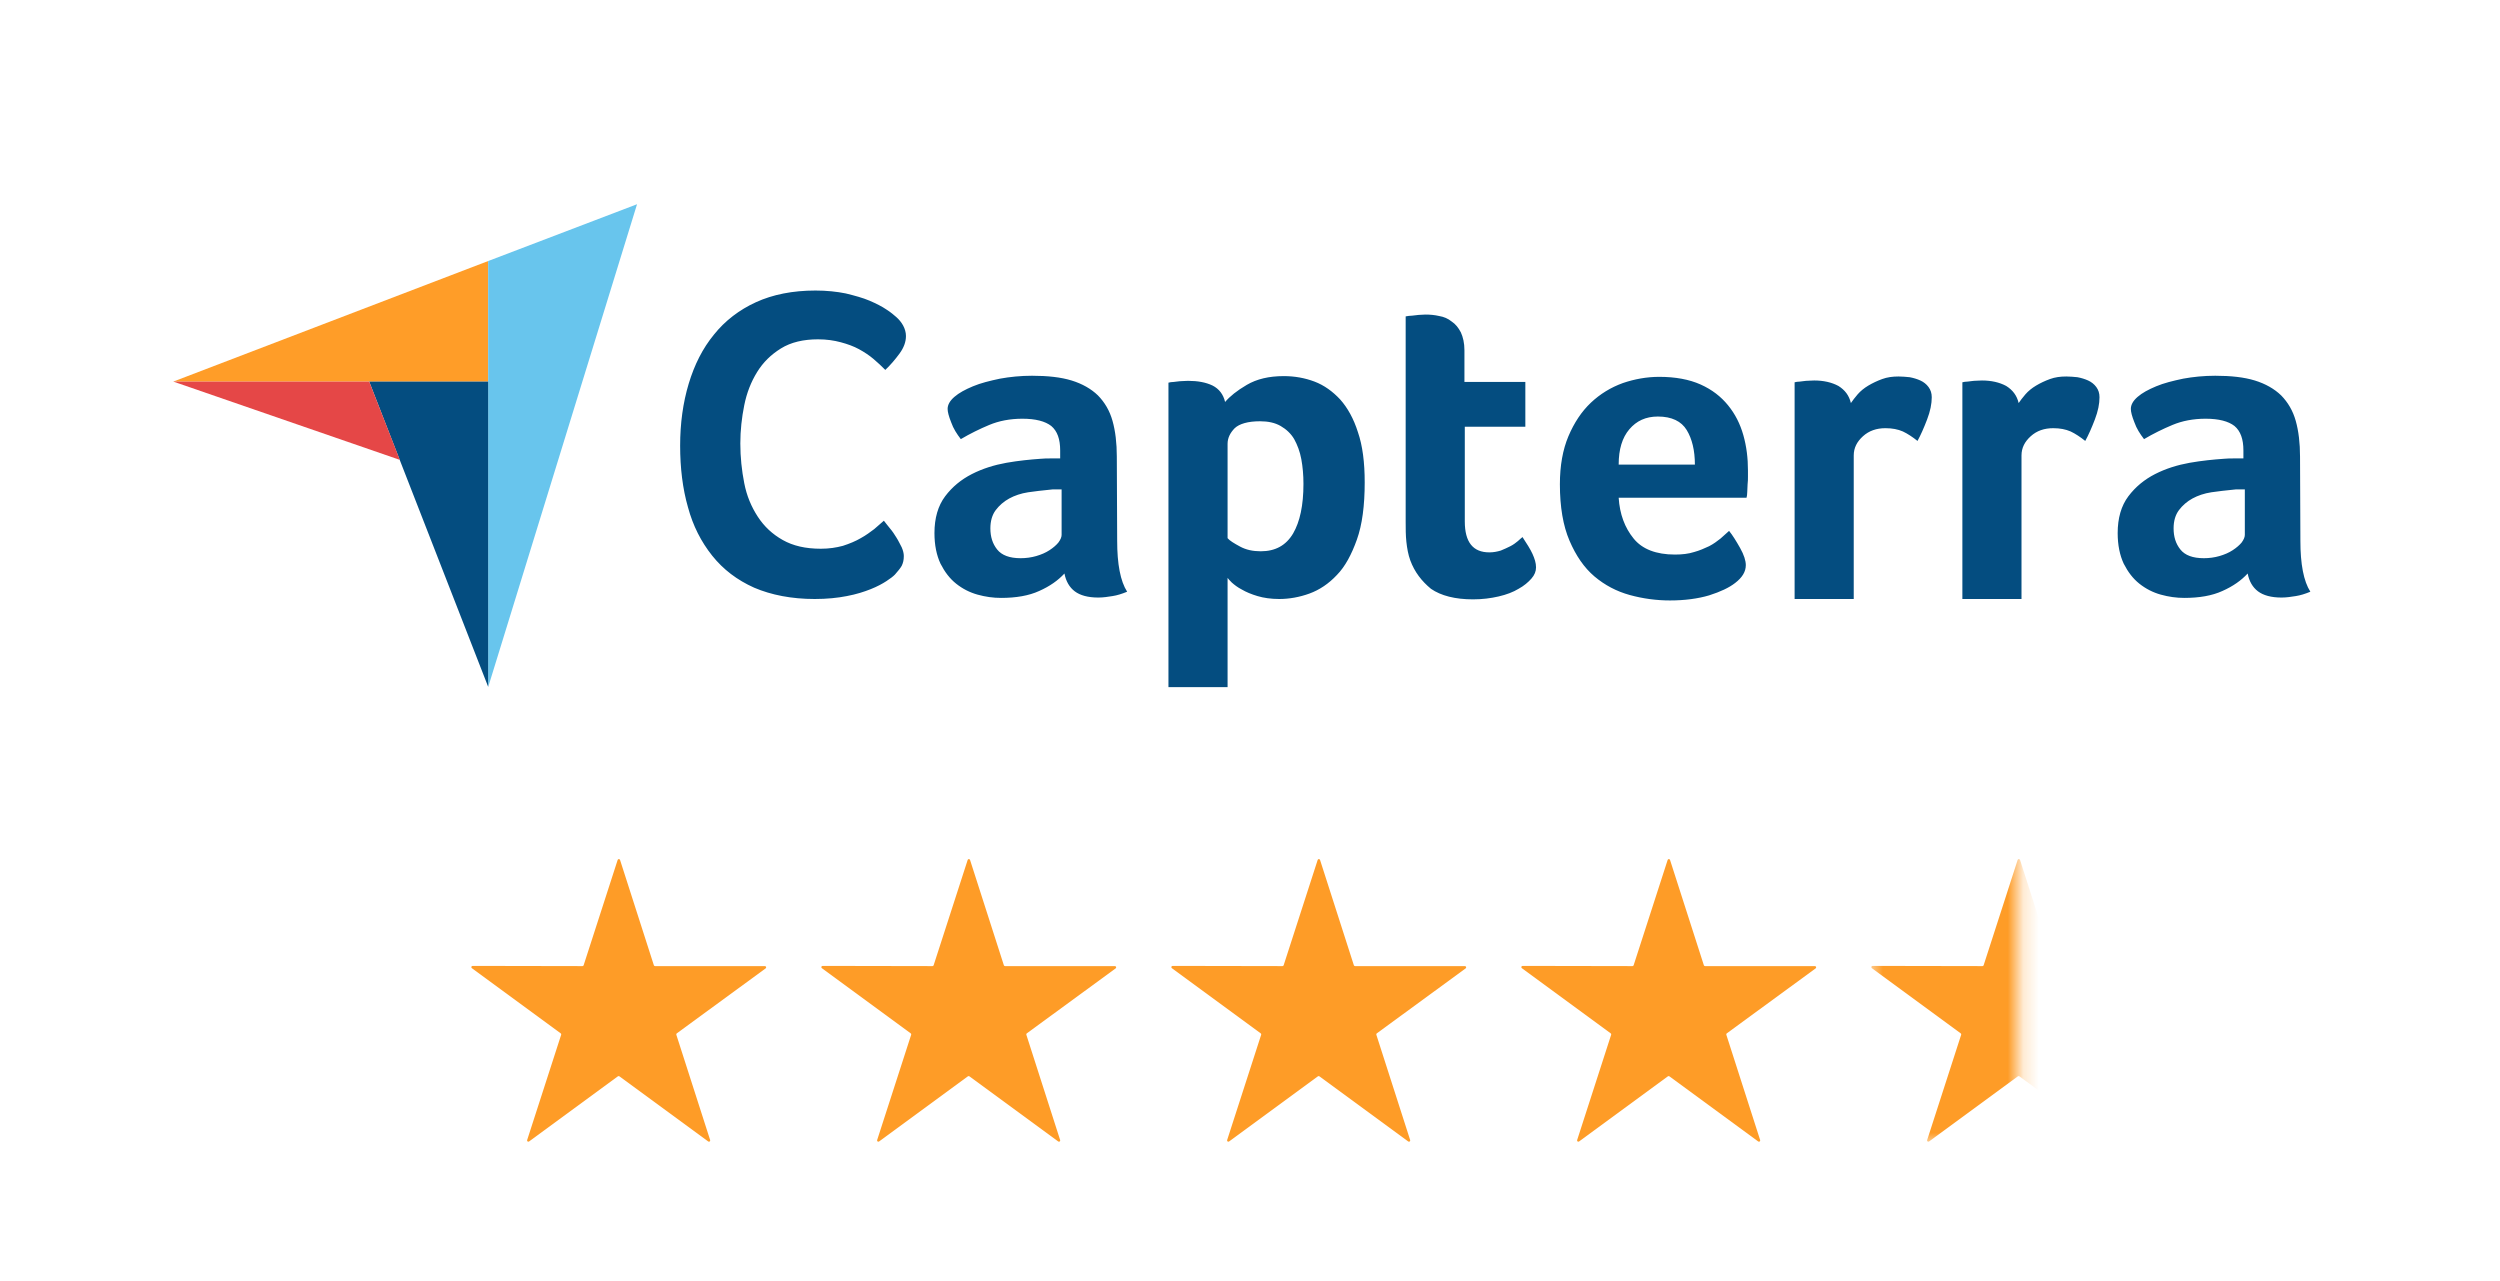
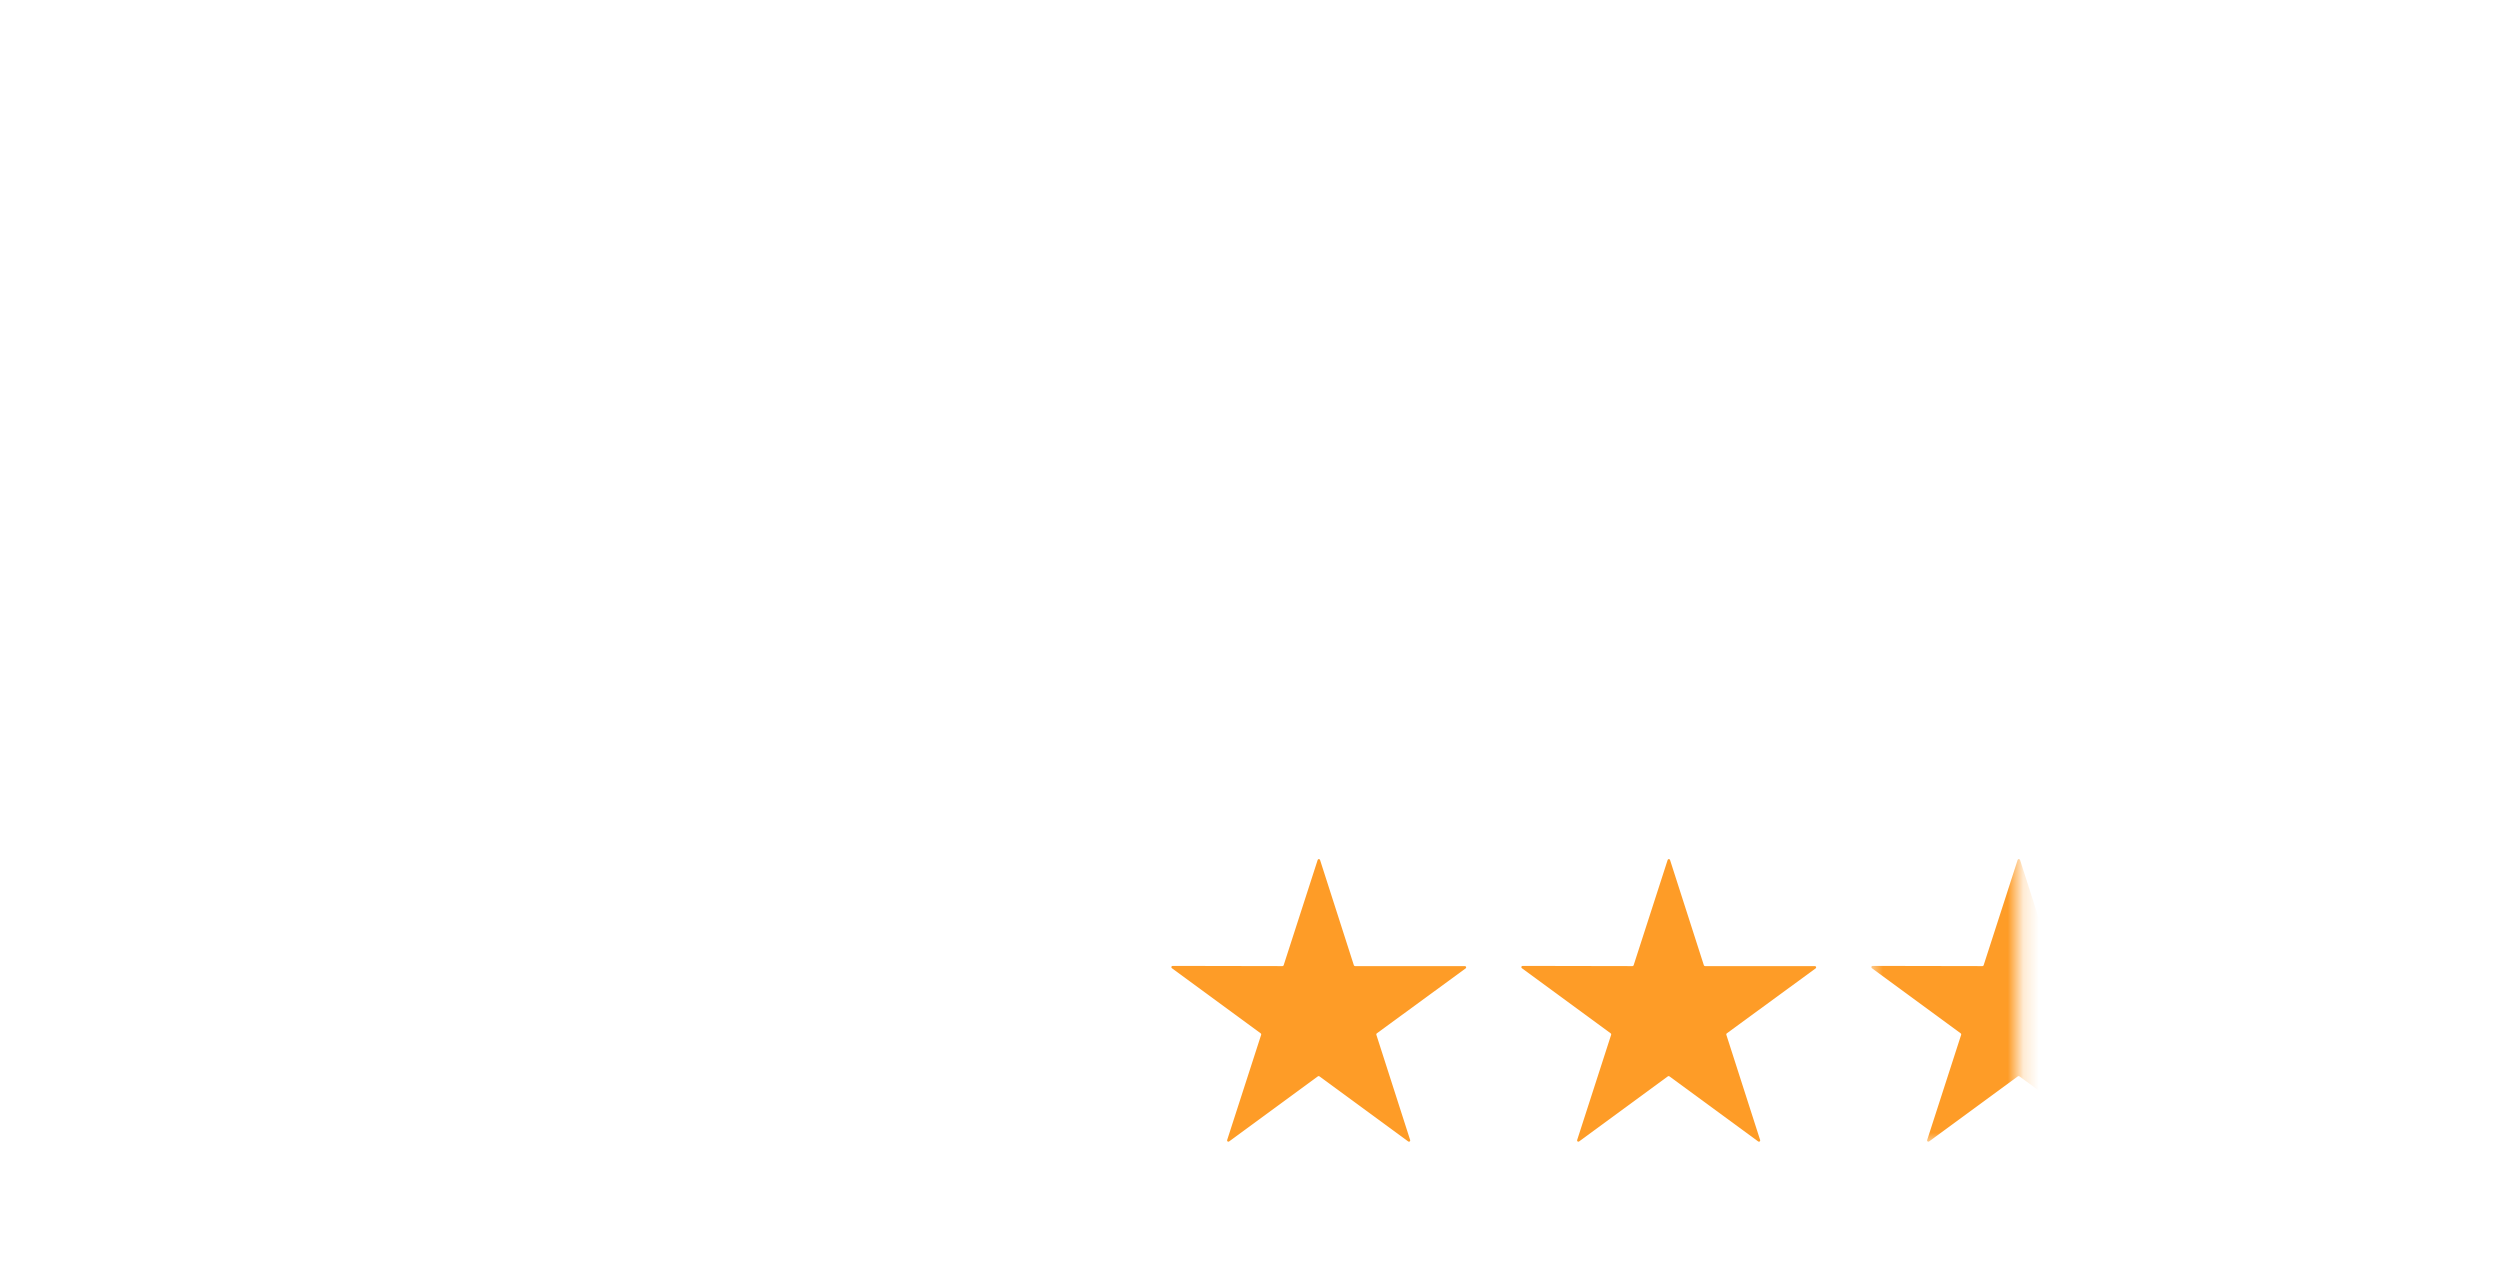
<svg xmlns="http://www.w3.org/2000/svg" width="160" height="82" viewBox="0 0 160 82" fill="none">
  <g clip-path="url(#clip0_0_23917)">
    <path d="M11.091 24.421H23.629H31.242V16.706L11.091 24.421Z" fill="#FF9D28" />
    <path d="M31.242 16.706V43.977L40.771 13.07L31.242 16.706Z" fill="#68C5ED" />
    <path d="M31.242 24.421H23.629L31.242 43.953V24.421Z" fill="#044D80" />
    <path d="M11.091 24.421L25.589 29.432L23.629 24.421H11.091Z" fill="#E54747" />
    <path d="M57.274 36.774C57.16 36.891 56.978 37.031 56.727 37.194C56.477 37.357 56.135 37.543 55.724 37.706C55.314 37.87 54.812 38.033 54.197 38.149C53.604 38.266 52.92 38.336 52.145 38.336C50.664 38.336 49.364 38.08 48.27 37.613C47.176 37.124 46.287 36.448 45.58 35.562C44.874 34.676 44.349 33.651 44.03 32.462C43.688 31.273 43.529 29.945 43.529 28.523C43.529 27.101 43.711 25.773 44.076 24.561C44.441 23.349 44.965 22.3 45.694 21.414C46.401 20.528 47.313 19.829 48.384 19.34C49.456 18.85 50.732 18.594 52.191 18.594C52.898 18.594 53.559 18.664 54.129 18.78C54.699 18.92 55.223 19.06 55.656 19.246C56.089 19.433 56.454 19.619 56.727 19.806C57.024 19.992 57.229 20.179 57.366 20.295C57.525 20.435 57.685 20.622 57.799 20.831C57.913 21.041 57.981 21.274 57.981 21.507C57.981 21.88 57.844 22.253 57.571 22.626C57.297 22.999 57.001 23.349 56.659 23.675C56.431 23.442 56.18 23.209 55.907 22.976C55.633 22.743 55.314 22.533 54.972 22.346C54.63 22.16 54.243 22.02 53.809 21.904C53.376 21.787 52.898 21.717 52.351 21.717C51.416 21.717 50.618 21.904 49.98 22.3C49.342 22.696 48.84 23.186 48.453 23.815C48.065 24.444 47.791 25.143 47.632 25.936C47.472 26.728 47.381 27.544 47.381 28.383C47.381 29.269 47.472 30.108 47.632 30.924C47.791 31.74 48.088 32.439 48.498 33.068C48.908 33.697 49.433 34.187 50.094 34.56C50.755 34.933 51.553 35.119 52.533 35.119C53.057 35.119 53.513 35.049 53.946 34.933C54.379 34.793 54.767 34.63 55.086 34.443C55.428 34.257 55.702 34.047 55.952 33.861C56.203 33.651 56.408 33.464 56.568 33.325C56.682 33.464 56.796 33.628 56.955 33.814C57.115 34.001 57.252 34.21 57.366 34.397C57.502 34.606 57.593 34.816 57.708 35.026C57.799 35.236 57.844 35.422 57.844 35.586C57.844 35.842 57.799 36.028 57.708 36.215C57.616 36.378 57.457 36.564 57.274 36.774ZM71.499 34.606C71.499 36.098 71.704 37.194 72.137 37.87C71.795 38.01 71.499 38.103 71.202 38.149C70.906 38.196 70.61 38.243 70.29 38.243C69.629 38.243 69.128 38.103 68.786 37.846C68.444 37.59 68.216 37.194 68.125 36.704C67.715 37.147 67.19 37.52 66.507 37.823C65.845 38.126 65.025 38.266 64.067 38.266C63.566 38.266 63.064 38.196 62.563 38.056C62.061 37.916 61.605 37.683 61.195 37.357C60.785 37.031 60.466 36.611 60.192 36.075C59.941 35.539 59.805 34.886 59.805 34.117C59.805 33.161 60.033 32.369 60.489 31.763C60.944 31.157 61.514 30.691 62.198 30.341C62.882 29.991 63.634 29.758 64.409 29.619C65.207 29.479 65.937 29.409 66.598 29.362C66.826 29.339 67.031 29.339 67.259 29.339H67.851V28.826C67.851 28.104 67.669 27.591 67.282 27.264C66.894 26.961 66.279 26.798 65.435 26.798C64.637 26.798 63.931 26.938 63.315 27.195C62.7 27.451 62.084 27.754 61.492 28.104C61.241 27.777 61.013 27.428 60.876 27.031C60.717 26.635 60.648 26.355 60.648 26.169C60.648 25.913 60.785 25.656 61.081 25.4C61.378 25.143 61.765 24.934 62.267 24.724C62.768 24.514 63.338 24.374 63.999 24.234C64.637 24.118 65.321 24.048 66.051 24.048C67.054 24.048 67.897 24.141 68.581 24.351C69.265 24.561 69.835 24.887 70.268 25.306C70.701 25.749 71.02 26.285 71.202 26.938C71.385 27.591 71.476 28.36 71.476 29.222L71.499 34.606ZM67.943 31.32H67.555C67.418 31.32 67.304 31.32 67.168 31.343C66.712 31.39 66.256 31.437 65.8 31.506C65.344 31.576 64.934 31.716 64.592 31.903C64.25 32.089 63.953 32.346 63.725 32.649C63.498 32.952 63.384 33.348 63.384 33.814C63.384 34.35 63.52 34.793 63.817 35.166C64.113 35.539 64.615 35.725 65.321 35.725C65.663 35.725 66.005 35.679 66.324 35.586C66.643 35.492 66.917 35.376 67.168 35.212C67.418 35.049 67.601 34.886 67.737 34.723C67.874 34.537 67.943 34.373 67.943 34.234V31.32ZM78.406 25.726C78.702 25.377 79.158 25.003 79.796 24.631C80.434 24.258 81.21 24.071 82.167 24.071C82.851 24.071 83.512 24.188 84.127 24.421C84.743 24.654 85.29 25.05 85.769 25.563C86.247 26.099 86.635 26.798 86.908 27.661C87.205 28.523 87.341 29.595 87.341 30.877C87.341 32.346 87.182 33.581 86.84 34.537C86.498 35.492 86.088 36.261 85.563 36.797C85.039 37.357 84.446 37.753 83.808 37.986C83.17 38.219 82.509 38.336 81.871 38.336C81.346 38.336 80.868 38.266 80.48 38.149C80.093 38.033 79.751 37.893 79.477 37.73C79.204 37.59 78.998 37.427 78.839 37.287C78.702 37.147 78.588 37.031 78.565 36.984V43.977H74.781V24.491C74.872 24.467 74.986 24.444 75.123 24.444C75.237 24.421 75.374 24.421 75.511 24.398C75.67 24.398 75.83 24.374 76.035 24.374C76.65 24.374 77.175 24.467 77.608 24.677C78.018 24.887 78.292 25.237 78.406 25.726ZM83.421 30.97C83.421 30.411 83.375 29.875 83.284 29.386C83.193 28.896 83.033 28.477 82.828 28.104C82.623 27.754 82.326 27.474 81.962 27.264C81.597 27.055 81.164 26.961 80.64 26.961C79.865 26.961 79.317 27.125 79.021 27.404C78.725 27.707 78.565 28.034 78.565 28.407V34.443C78.702 34.606 78.976 34.77 79.363 34.98C79.751 35.189 80.184 35.282 80.685 35.282C81.62 35.282 82.304 34.91 82.76 34.14C83.193 33.395 83.421 32.346 83.421 30.97ZM90.259 35.865C90.123 35.492 90.054 35.096 90.008 34.676C89.963 34.257 89.963 33.837 89.963 33.418V20.249C90.1 20.225 90.237 20.202 90.373 20.202C90.51 20.179 90.647 20.179 90.784 20.155C90.92 20.155 91.08 20.132 91.217 20.132C91.513 20.132 91.809 20.155 92.106 20.225C92.402 20.272 92.676 20.389 92.903 20.575C93.154 20.738 93.337 20.971 93.496 21.274C93.633 21.577 93.724 21.95 93.724 22.416V24.444H97.622V27.311H93.747V33.371C93.747 34.7 94.271 35.352 95.32 35.352C95.571 35.352 95.821 35.306 96.049 35.236C96.277 35.143 96.482 35.049 96.665 34.956C96.847 34.863 97.007 34.746 97.144 34.63C97.28 34.513 97.371 34.42 97.44 34.373C97.713 34.793 97.941 35.143 98.078 35.446C98.215 35.749 98.306 36.028 98.306 36.308C98.306 36.564 98.215 36.797 98.01 37.031C97.805 37.264 97.531 37.497 97.189 37.683C96.847 37.893 96.414 38.056 95.912 38.173C95.411 38.289 94.864 38.359 94.271 38.359C93.132 38.359 92.22 38.126 91.581 37.683C90.989 37.194 90.533 36.611 90.259 35.865ZM107.196 35.492C107.652 35.492 108.062 35.446 108.427 35.329C108.769 35.236 109.088 35.096 109.385 34.956C109.658 34.816 109.909 34.63 110.114 34.467C110.319 34.28 110.502 34.117 110.661 33.977C110.889 34.257 111.117 34.63 111.368 35.073C111.618 35.516 111.732 35.889 111.732 36.168C111.732 36.588 111.505 36.961 111.049 37.31C110.661 37.613 110.114 37.87 109.385 38.103C108.678 38.312 107.834 38.429 106.877 38.429C106.011 38.429 105.145 38.312 104.301 38.08C103.458 37.846 102.706 37.45 102.044 36.891C101.383 36.331 100.859 35.562 100.449 34.606C100.038 33.651 99.833 32.439 99.833 30.994C99.833 29.805 100.016 28.779 100.38 27.917C100.745 27.055 101.224 26.332 101.816 25.773C102.409 25.213 103.093 24.794 103.868 24.514C104.62 24.258 105.395 24.118 106.193 24.118C107.219 24.118 108.108 24.281 108.837 24.607C109.567 24.934 110.137 25.377 110.593 25.936C111.049 26.495 111.368 27.125 111.573 27.847C111.778 28.57 111.869 29.316 111.869 30.108V30.504C111.869 30.667 111.869 30.807 111.846 30.994C111.846 31.157 111.824 31.32 111.824 31.483C111.824 31.646 111.801 31.763 111.778 31.856H103.595C103.663 32.905 103.982 33.767 104.552 34.467C105.099 35.143 105.988 35.492 107.196 35.492ZM108.473 29.735C108.473 28.826 108.29 28.08 107.948 27.521C107.607 26.961 106.991 26.658 106.102 26.658C105.327 26.658 104.734 26.938 104.278 27.474C103.822 28.01 103.595 28.756 103.595 29.735H108.473ZM118.457 25.796C118.571 25.633 118.708 25.446 118.89 25.237C119.073 25.027 119.301 24.84 119.574 24.677C119.848 24.514 120.144 24.374 120.463 24.258C120.782 24.141 121.124 24.095 121.512 24.095C121.74 24.095 121.968 24.118 122.218 24.141C122.469 24.188 122.697 24.258 122.902 24.351C123.107 24.444 123.29 24.584 123.426 24.77C123.563 24.957 123.632 25.167 123.632 25.423C123.632 25.843 123.54 26.309 123.335 26.845C123.13 27.381 122.925 27.847 122.72 28.22C122.401 27.964 122.082 27.754 121.785 27.614C121.466 27.474 121.101 27.404 120.668 27.404C120.098 27.404 119.62 27.567 119.232 27.917C118.845 28.267 118.639 28.663 118.639 29.152V38.336H114.855V24.467C114.947 24.444 115.061 24.421 115.197 24.421C115.311 24.398 115.448 24.398 115.585 24.374C115.722 24.374 115.904 24.351 116.109 24.351C116.702 24.351 117.226 24.467 117.659 24.701C118.07 24.957 118.343 25.306 118.457 25.796ZM129.194 25.796C129.308 25.633 129.444 25.446 129.627 25.237C129.809 25.027 130.037 24.84 130.311 24.677C130.584 24.514 130.881 24.374 131.2 24.258C131.519 24.141 131.861 24.095 132.248 24.095C132.476 24.095 132.704 24.118 132.955 24.141C133.206 24.188 133.434 24.258 133.639 24.351C133.844 24.444 134.026 24.584 134.163 24.77C134.3 24.957 134.368 25.167 134.368 25.423C134.368 25.843 134.277 26.309 134.072 26.845C133.867 27.381 133.662 27.847 133.456 28.22C133.137 27.964 132.818 27.754 132.522 27.614C132.203 27.474 131.838 27.404 131.405 27.404C130.835 27.404 130.356 27.567 129.969 27.917C129.581 28.267 129.376 28.663 129.376 29.152V38.336H125.592V24.467C125.683 24.444 125.797 24.421 125.934 24.421C126.048 24.398 126.185 24.398 126.321 24.374C126.458 24.374 126.641 24.351 126.846 24.351C127.438 24.351 127.963 24.467 128.396 24.701C128.806 24.957 129.08 25.306 129.194 25.796ZM147.225 34.606C147.225 36.098 147.43 37.194 147.863 37.87C147.521 38.01 147.225 38.103 146.928 38.149C146.632 38.196 146.336 38.243 146.017 38.243C145.356 38.243 144.854 38.103 144.512 37.846C144.17 37.59 143.942 37.194 143.851 36.704C143.441 37.147 142.916 37.52 142.233 37.823C141.572 38.126 140.751 38.266 139.794 38.266C139.292 38.266 138.791 38.196 138.289 38.056C137.788 37.916 137.332 37.683 136.921 37.357C136.511 37.031 136.192 36.611 135.918 36.075C135.668 35.539 135.531 34.886 135.531 34.117C135.531 33.161 135.759 32.369 136.215 31.763C136.671 31.157 137.24 30.691 137.924 30.341C138.608 29.991 139.36 29.758 140.135 29.619C140.933 29.479 141.663 29.409 142.324 29.362C142.552 29.339 142.757 29.339 142.985 29.339H143.578V28.826C143.578 28.104 143.395 27.591 143.008 27.264C142.62 26.961 142.005 26.798 141.161 26.798C140.363 26.798 139.657 26.938 139.041 27.195C138.426 27.451 137.81 27.754 137.218 28.104C136.967 27.777 136.739 27.428 136.602 27.031C136.443 26.635 136.374 26.355 136.374 26.169C136.374 25.913 136.511 25.656 136.807 25.4C137.104 25.143 137.491 24.934 137.993 24.724C138.494 24.514 139.064 24.374 139.725 24.234C140.363 24.118 141.047 24.048 141.777 24.048C142.78 24.048 143.623 24.141 144.307 24.351C144.991 24.561 145.561 24.887 145.994 25.306C146.427 25.749 146.746 26.285 146.928 26.938C147.111 27.591 147.202 28.36 147.202 29.222L147.225 34.606ZM143.669 31.32H143.281C143.144 31.32 143.03 31.32 142.894 31.343C142.438 31.39 141.982 31.437 141.526 31.506C141.07 31.576 140.66 31.716 140.318 31.903C139.976 32.089 139.68 32.346 139.452 32.649C139.224 32.952 139.11 33.348 139.11 33.814C139.11 34.35 139.246 34.793 139.543 35.166C139.839 35.539 140.341 35.725 141.047 35.725C141.389 35.725 141.731 35.679 142.05 35.586C142.369 35.492 142.643 35.376 142.894 35.212C143.144 35.049 143.327 34.886 143.464 34.723C143.6 34.537 143.669 34.373 143.669 34.234V31.32Z" fill="#044D80" />
  </g>
-   <path d="M49.002 61.976C49.065 61.93 49.032 61.831 48.955 61.831H41.923C41.888 61.831 41.858 61.809 41.847 61.776L39.683 55.036C39.659 54.962 39.554 54.962 39.53 55.036L37.353 61.776C37.343 61.809 37.312 61.831 37.277 61.831L30.245 61.818C30.168 61.818 30.135 61.917 30.198 61.963L35.886 66.135C35.914 66.155 35.925 66.191 35.915 66.224L33.737 72.965C33.713 73.038 33.798 73.1 33.86 73.054L39.546 68.884C39.574 68.863 39.612 68.863 39.641 68.884L45.327 73.054C45.389 73.1 45.474 73.039 45.45 72.965L43.285 66.224C43.275 66.191 43.286 66.155 43.314 66.135L49.002 61.976Z" fill="#FE9C27" />
-   <path d="M71.403 61.976C71.465 61.93 71.433 61.831 71.355 61.831H64.323C64.288 61.831 64.258 61.809 64.247 61.776L62.083 55.036C62.059 54.962 61.954 54.962 61.931 55.036L59.753 61.776C59.743 61.809 59.712 61.831 59.677 61.831L52.645 61.818C52.568 61.818 52.535 61.917 52.598 61.963L58.286 66.135C58.314 66.155 58.325 66.191 58.315 66.224L56.137 72.965C56.113 73.038 56.198 73.1 56.261 73.054L61.946 68.884C61.974 68.863 62.013 68.863 62.041 68.884L67.727 73.054C67.79 73.1 67.874 73.039 67.85 72.965L65.686 66.224C65.675 66.191 65.687 66.155 65.715 66.135L71.403 61.976Z" fill="#FE9C27" />
  <path d="M93.803 61.976C93.865 61.93 93.833 61.831 93.755 61.831H86.724C86.689 61.831 86.658 61.809 86.647 61.776L84.483 55.036C84.459 54.962 84.355 54.962 84.331 55.036L82.154 61.776C82.143 61.809 82.112 61.831 82.077 61.831L75.046 61.818C74.968 61.818 74.936 61.917 74.998 61.963L80.686 66.135C80.714 66.155 80.726 66.191 80.715 66.224L78.537 72.965C78.514 73.038 78.598 73.1 78.661 73.054L84.347 68.884C84.375 68.863 84.413 68.863 84.441 68.884L90.127 73.054C90.19 73.1 90.274 73.039 90.251 72.965L88.086 66.224C88.075 66.191 88.087 66.155 88.115 66.135L93.803 61.976Z" fill="#FE9C27" />
  <path d="M116.202 61.976C116.264 61.93 116.232 61.831 116.155 61.831H109.123C109.088 61.831 109.057 61.809 109.047 61.776L106.882 55.036C106.859 54.962 106.754 54.962 106.73 55.036L104.553 61.776C104.542 61.809 104.511 61.831 104.477 61.831L97.445 61.818C97.367 61.818 97.335 61.917 97.397 61.963L103.086 66.135C103.113 66.155 103.125 66.191 103.114 66.224L100.937 72.965C100.913 73.038 100.998 73.1 101.06 73.054L106.746 68.884C106.774 68.863 106.812 68.863 106.84 68.884L112.526 73.054C112.589 73.1 112.674 73.039 112.65 72.965L110.485 66.224C110.474 66.191 110.486 66.155 110.514 66.135L116.202 61.976Z" fill="#FE9C27" />
  <mask id="mask0_0_23917" style="mask-type:alpha" maskUnits="userSpaceOnUse" x="119" y="54" width="11" height="20">
    <rect x="119.6" y="54" width="9.6" height="19.2" rx="0.08" fill="#C4C4C4" />
  </mask>
  <g mask="url(#mask0_0_23917)">
    <path d="M138.602 61.976C138.665 61.93 138.633 61.831 138.555 61.831H131.523C131.488 61.831 131.458 61.809 131.447 61.776L129.283 55.036C129.259 54.962 129.154 54.962 129.13 55.036L126.953 61.776C126.943 61.809 126.912 61.831 126.877 61.831L119.845 61.818C119.768 61.818 119.735 61.917 119.798 61.963L125.486 66.135C125.514 66.155 125.525 66.191 125.515 66.224L123.337 72.965C123.313 73.038 123.398 73.1 123.461 73.054L129.146 68.884C129.174 68.863 129.213 68.863 129.241 68.884L134.927 73.054C134.989 73.1 135.074 73.039 135.05 72.965L132.885 66.224C132.875 66.191 132.887 66.155 132.914 66.135L138.602 61.976Z" fill="#FE9C27" />
  </g>
  <defs>
    <clipPath id="clip0_0_23917">
-       <rect width="137" height="31" fill="white" transform="translate(11 13)" />
-     </clipPath>
+       </clipPath>
  </defs>
</svg>